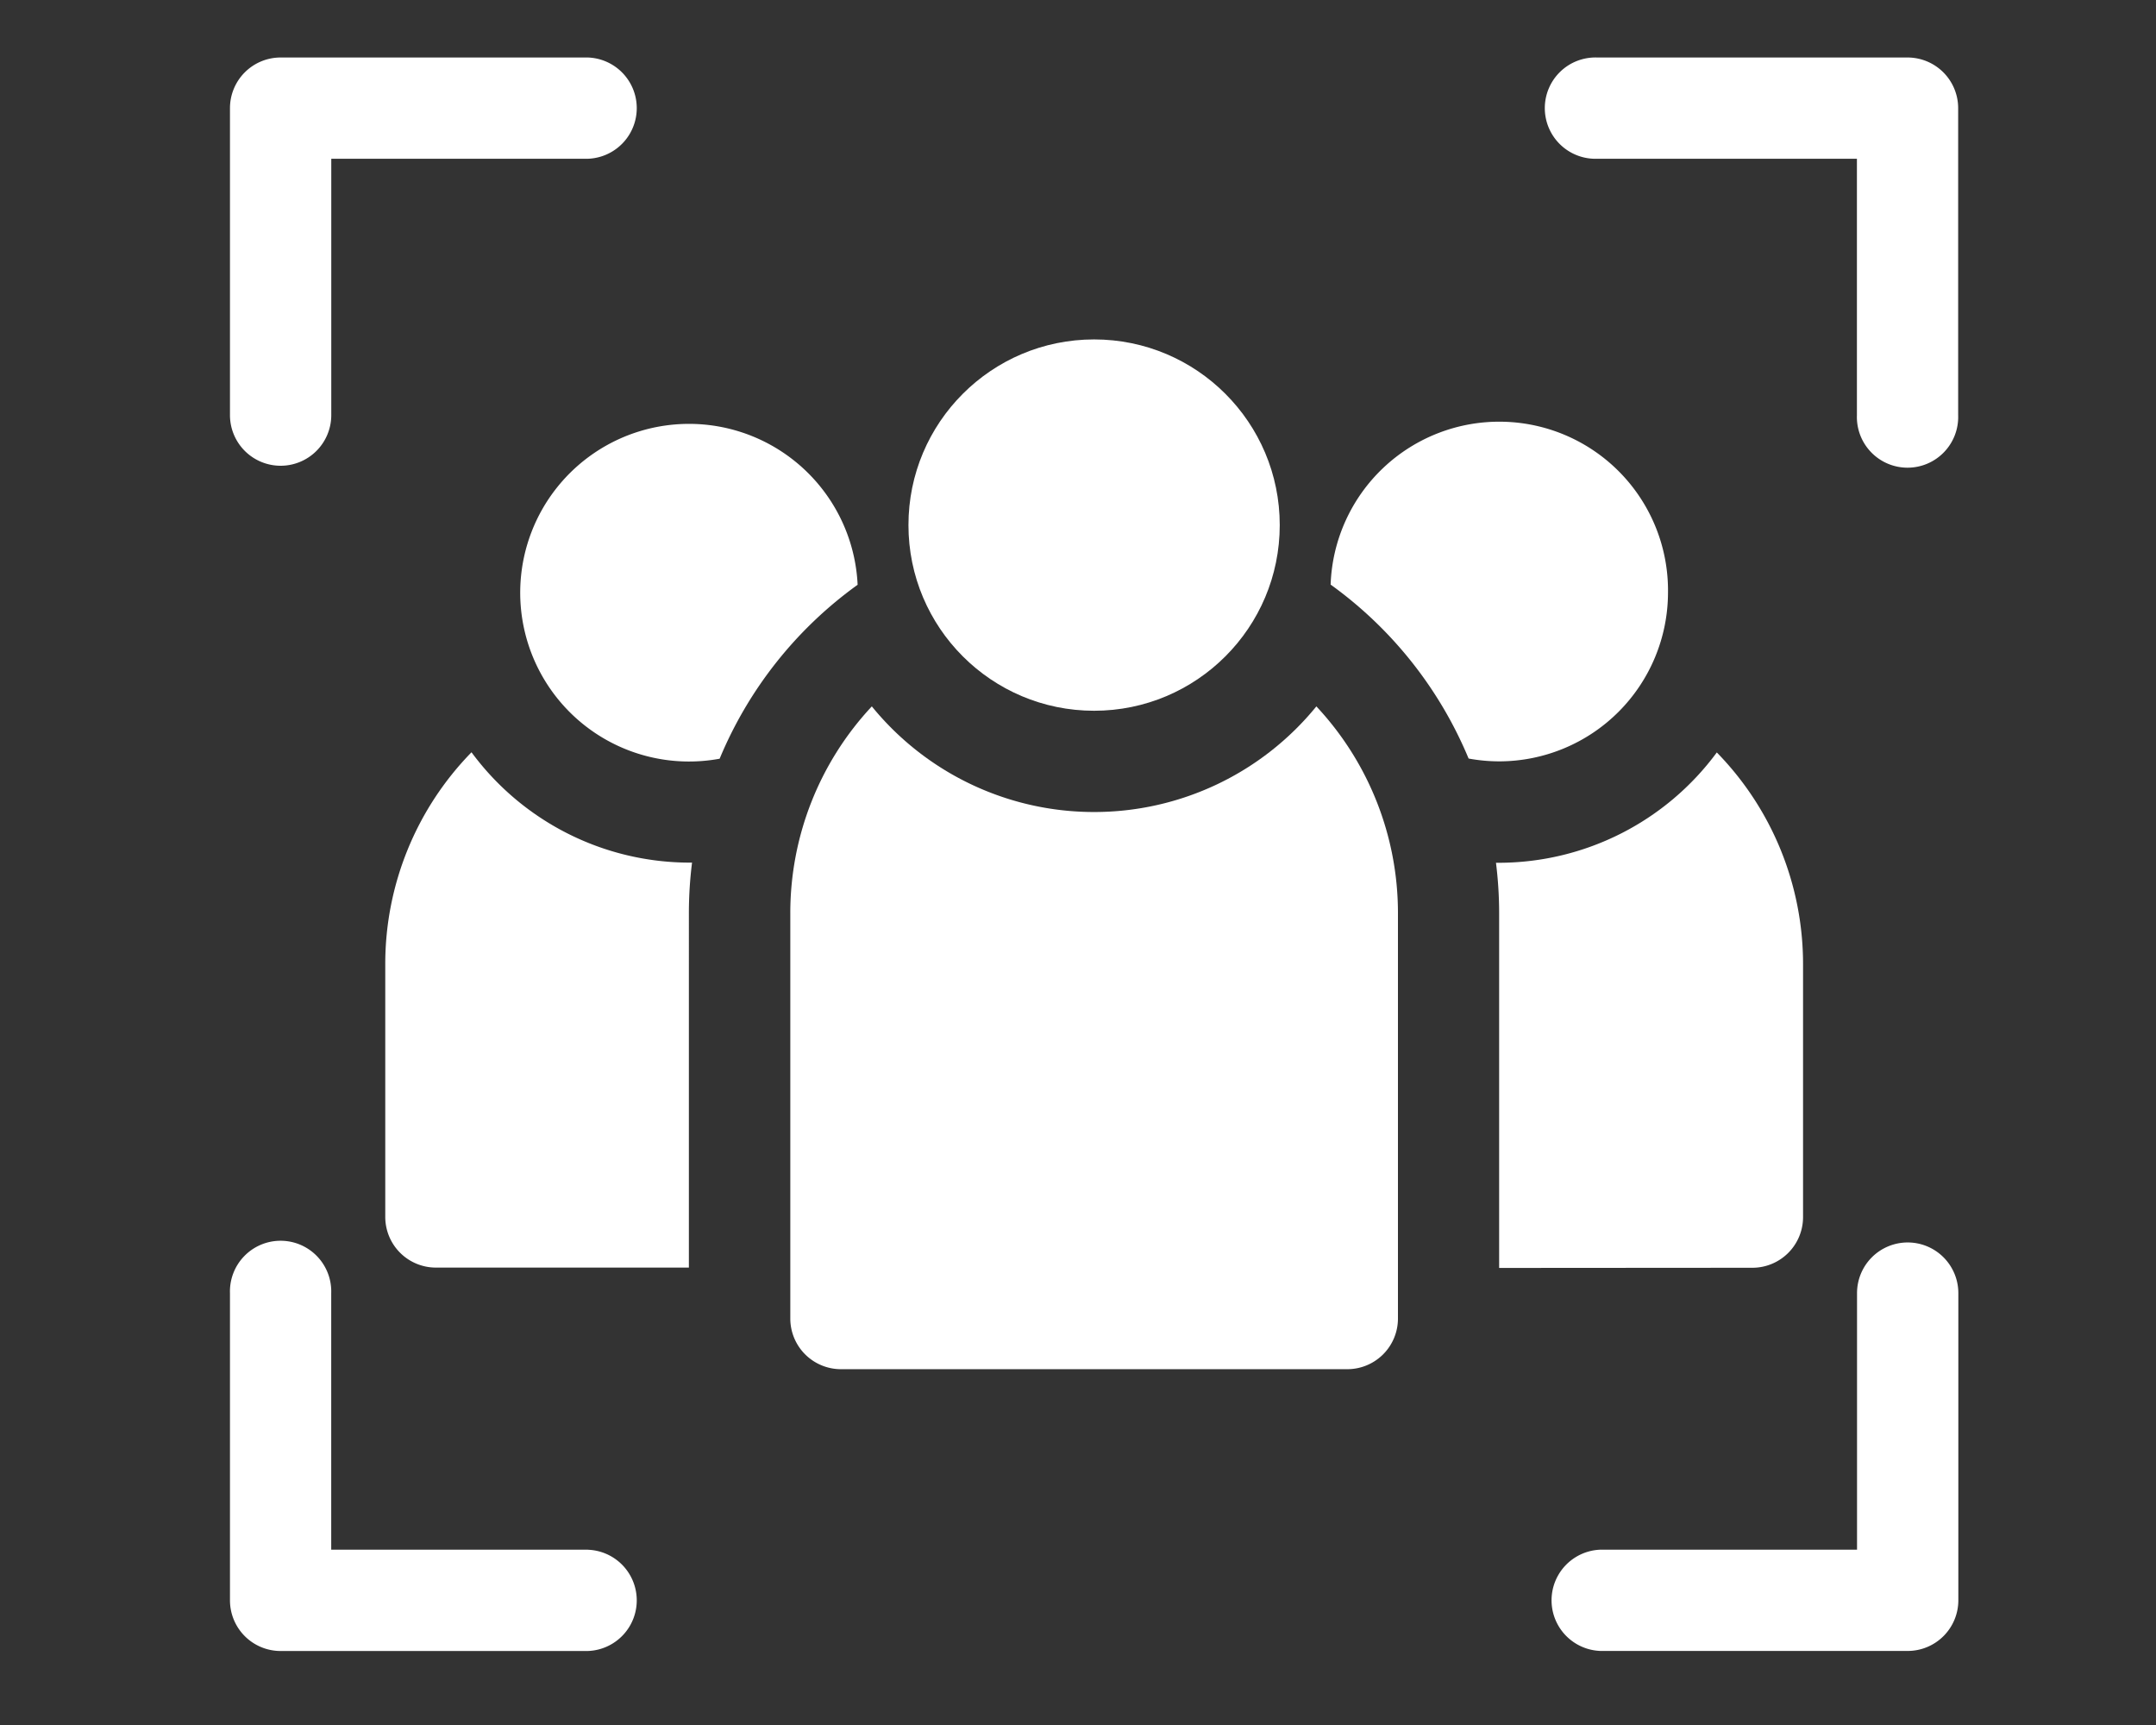
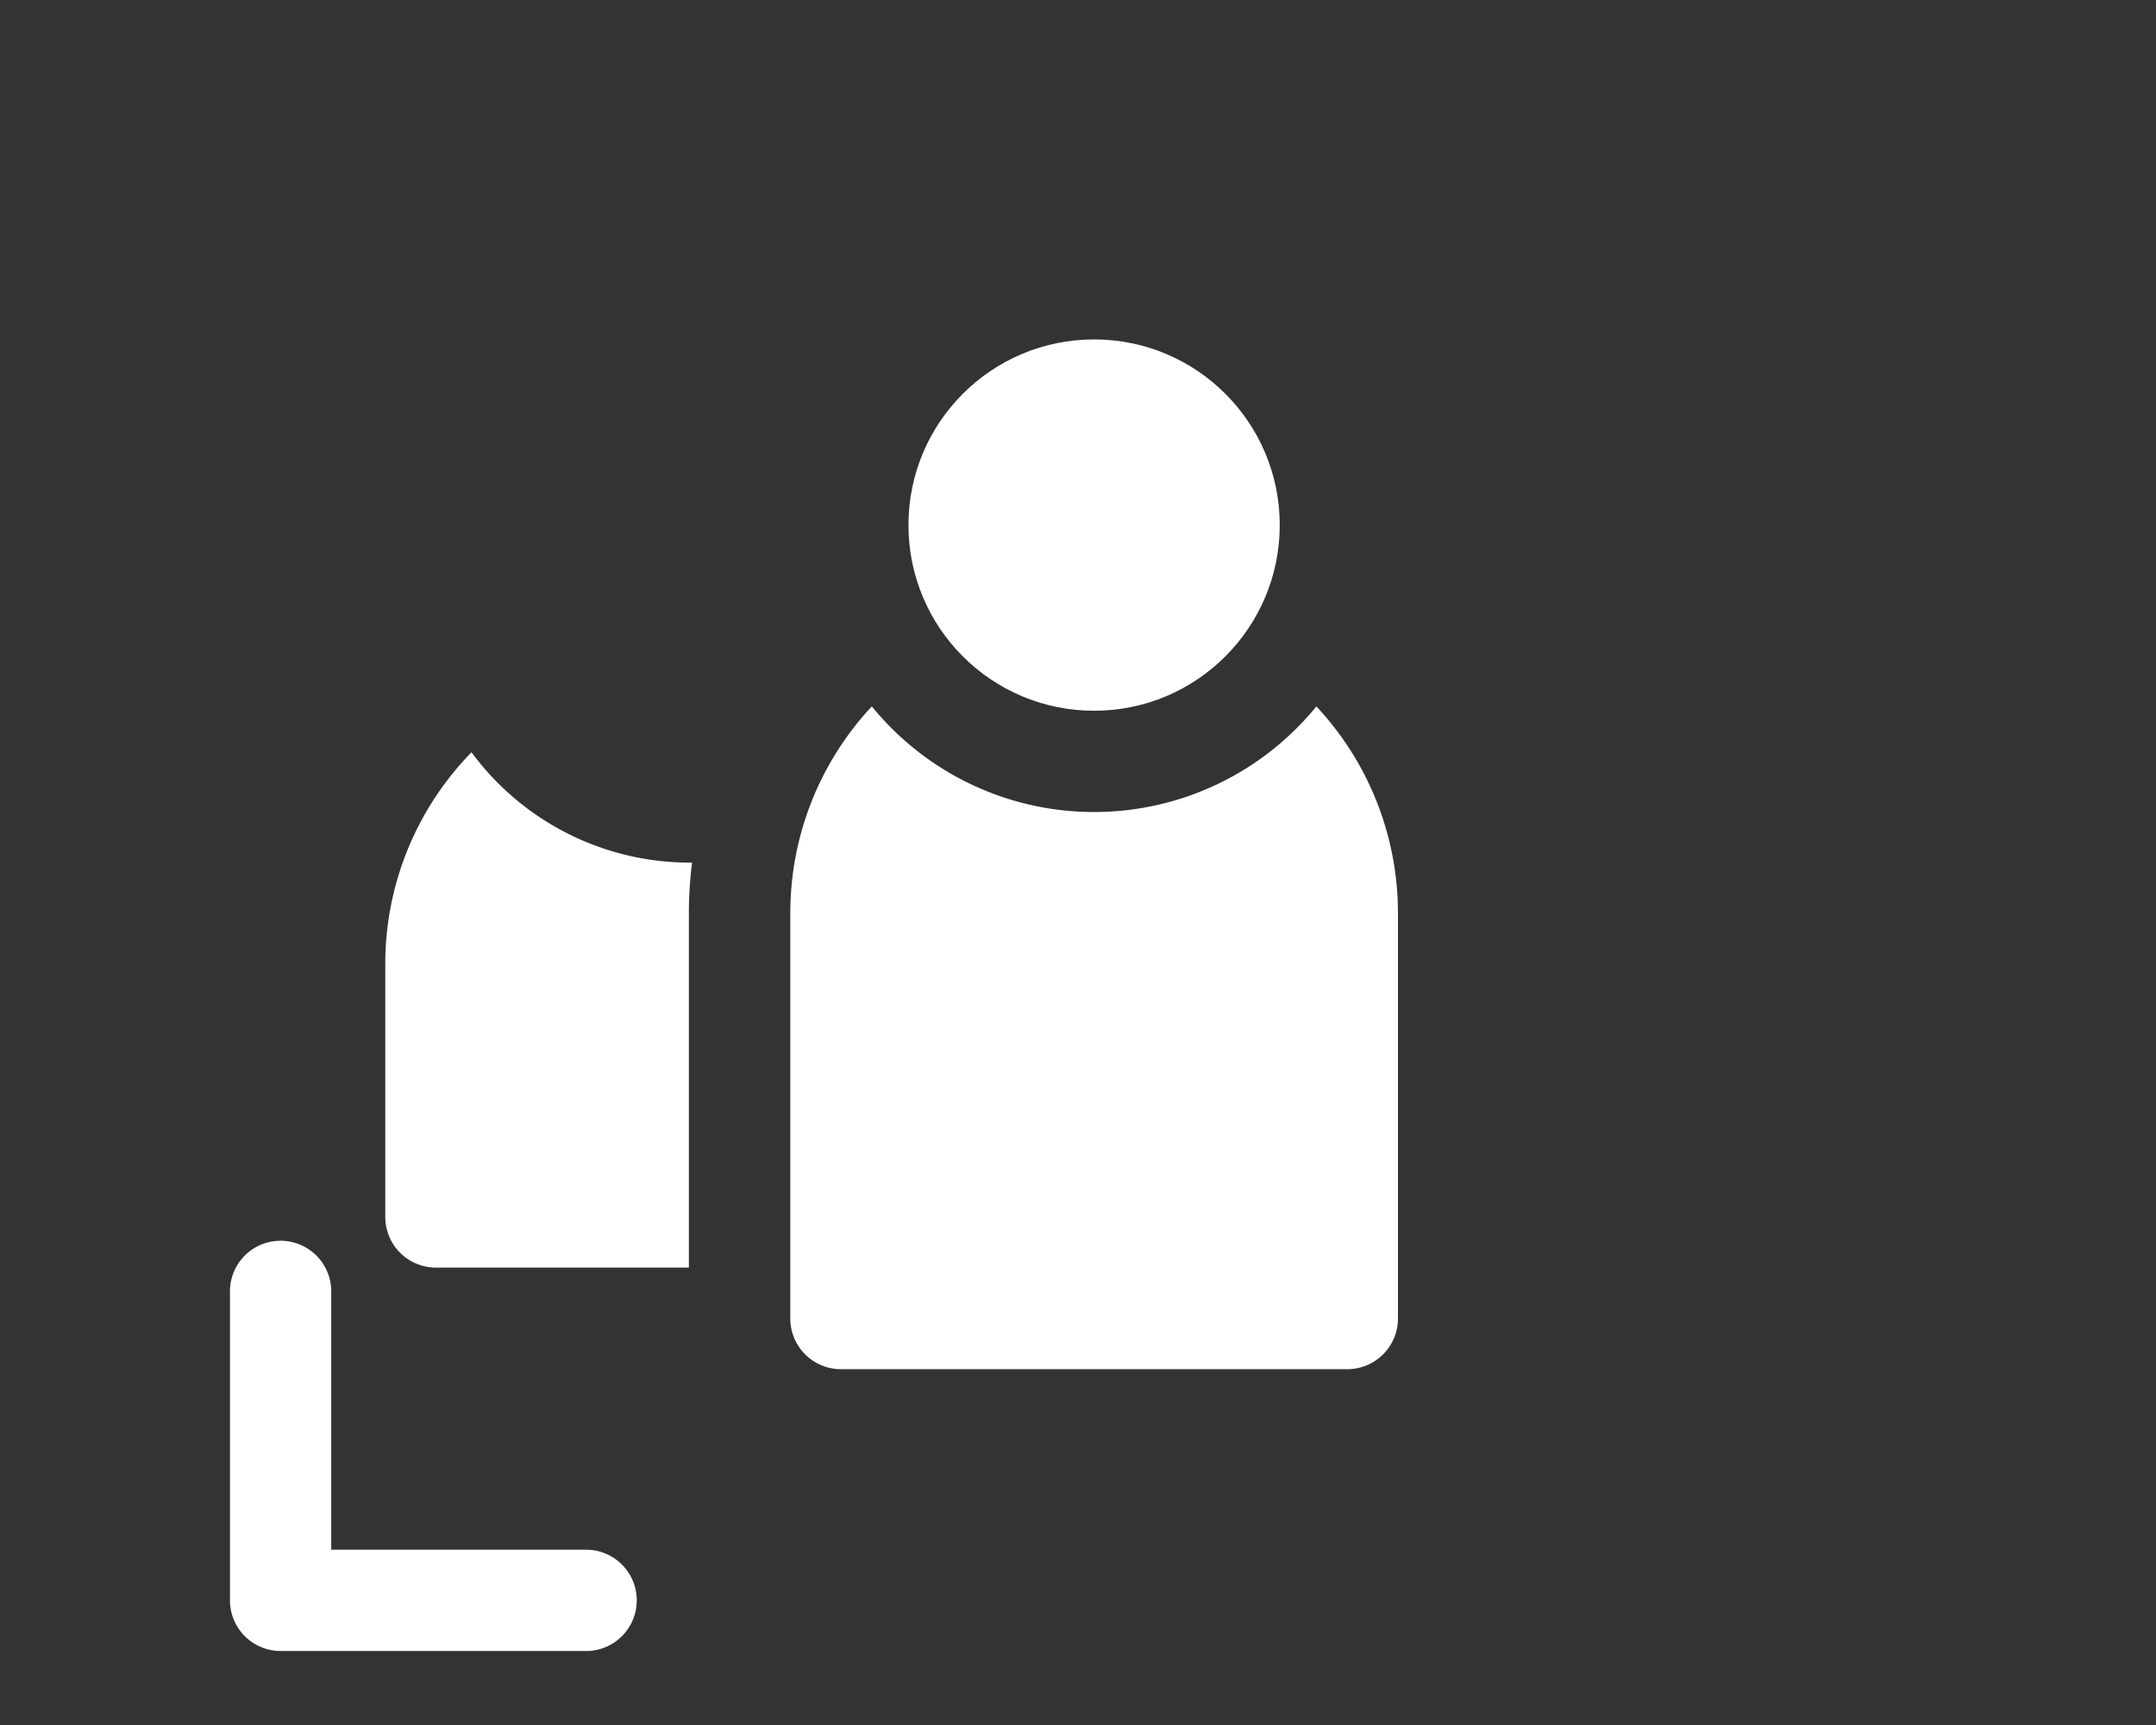
<svg xmlns="http://www.w3.org/2000/svg" width="37.5" height="30" viewBox="0 0 37.5 30">
  <rect x="0" y="0" width="37.5" height="30" fill="#333333" stroke="none" />
  <defs>
    <clipPath id="clip-_4._Targeting_Local_Mass_Audience">
      <path d="M0 0h37.5v30H0z" />
    </clipPath>
  </defs>
  <g id="_4._Targeting_Local_Mass_Audience" clip-path="url(#clip-_4._Targeting_Local_Mass_Audience)" data-name="4. Targeting Local Mass Audience">
    <g id="target-audience" fill="#fff" transform="translate(4 1)">
      <circle id="Ellipse_2209" cx="3.229" cy="3.229" r="3.229" data-name="Ellipse 2209" transform="translate(11.801 4.903)" />
-       <path id="Path_158078" d="M331.928 131.436a2.935 2.935 0 0 0-5.868-.139 7.073 7.073 0 0 1 2.4 3.025 2.976 2.976 0 0 0 .535.049 2.939 2.939 0 0 0 2.933-2.935Z" data-name="Path 158078" transform="translate(-306.916 -122.13)" />
-       <path id="Path_158079" d="M91.868 131.3a2.936 2.936 0 1 0-2.4 3.025 7.063 7.063 0 0 1 2.4-3.025Z" data-name="Path 158079" transform="translate(-80.951 -122.13)" />
+       <path id="Path_158079" d="M91.868 131.3Z" data-name="Path 158079" transform="translate(-80.951 -122.13)" />
      <path id="Path_158080" d="M47.5 225.8a5.265 5.265 0 0 0-1.5 3.681v4.4a.881.881 0 0 0 .881.881h4.4V228.6a7.047 7.047 0 0 1 .055-.881h-.055A4.719 4.719 0 0 1 47.5 225.8Z" data-name="Path 158080" transform="translate(-43.299 -213.717)" />
-       <path id="Path_158081" d="M379.519 234.765a.881.881 0 0 0 .881-.881v-4.4a5.265 5.265 0 0 0-1.5-3.681 4.719 4.719 0 0 1-3.786 1.919h-.055a7.046 7.046 0 0 1 .055.881v6.165Z" data-name="Path 158081" transform="translate(-353.039 -213.717)" />
      <path id="Path_158082" d="M171.284 214.047a4.983 4.983 0 0 1-3.866-1.837 5.26 5.26 0 0 0-1.418 3.6v7.046a.881.881 0 0 0 .881.881h8.807a.881.881 0 0 0 .881-.881v-7.046a5.26 5.26 0 0 0-1.419-3.6 4.983 4.983 0 0 1-3.866 1.837Z" data-name="Path 158082" transform="translate(-156.254 -200.925)" />
-       <path id="Path_158083" d="M397.224 371a.881.881 0 0 0-.881.881v4.462h-4.462a.881.881 0 0 0 0 1.761h5.343a.881.881 0 0 0 .881-.881v-5.343a.881.881 0 0 0-.881-.88Z" data-name="Path 158083" transform="translate(-368.043 -350.392)" />
      <path id="Path_158084" d="M6.224 376.343H1.761v-4.462a.881.881 0 1 0-1.761 0v5.343a.881.881 0 0 0 .881.881h5.343a.881.881 0 0 0 0-1.761Z" data-name="Path 158084" transform="translate(0 -350.392)" />
-       <path id="Path_158085" d="M.881 27.1a.881.881 0 0 0 .881-.881v-4.458h4.462a.881.881 0 0 0 0-1.761H.881a.881.881 0 0 0-.881.881v5.343a.881.881 0 0 0 .881.876Z" data-name="Path 158085" transform="translate(0 -20)" />
-       <path id="Path_158086" d="M396.282 20h-5.4a.881.881 0 1 0 0 1.761h4.518v4.462a.881.881 0 1 0 1.761 0v-5.342a.881.881 0 0 0-.879-.881Z" data-name="Path 158086" transform="translate(-367.102 -20)" />
    </g>
  </g>
</svg>